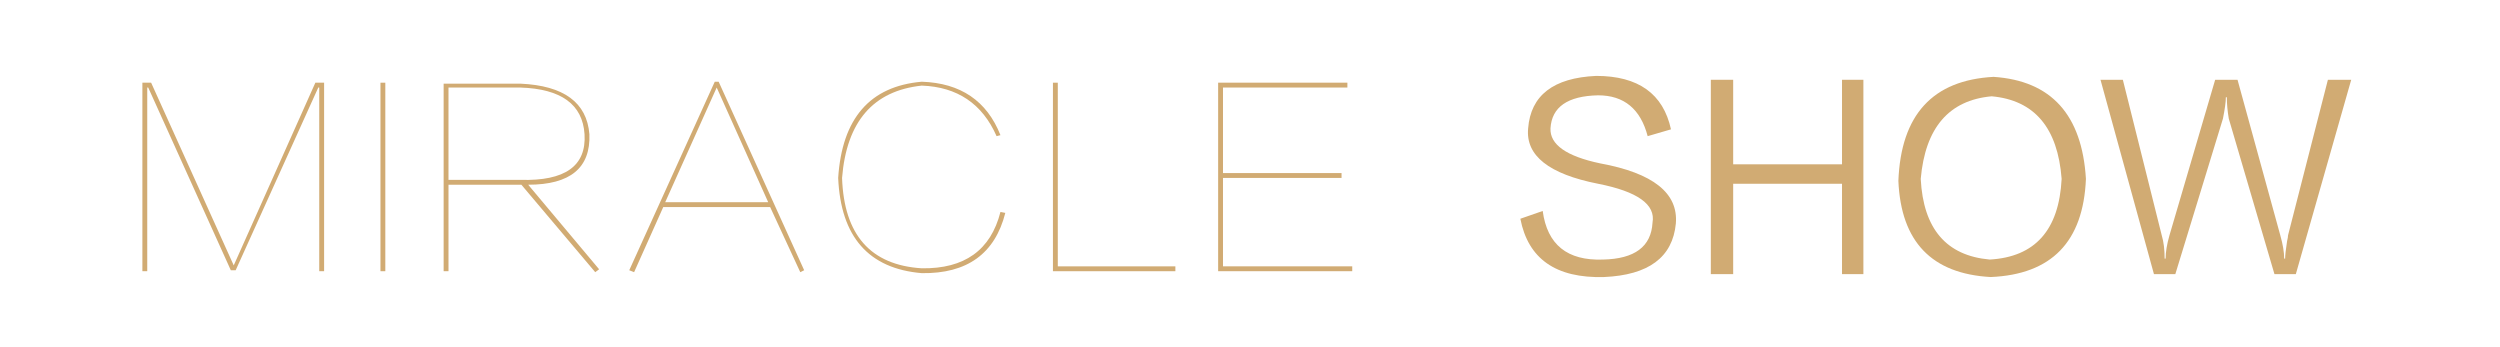
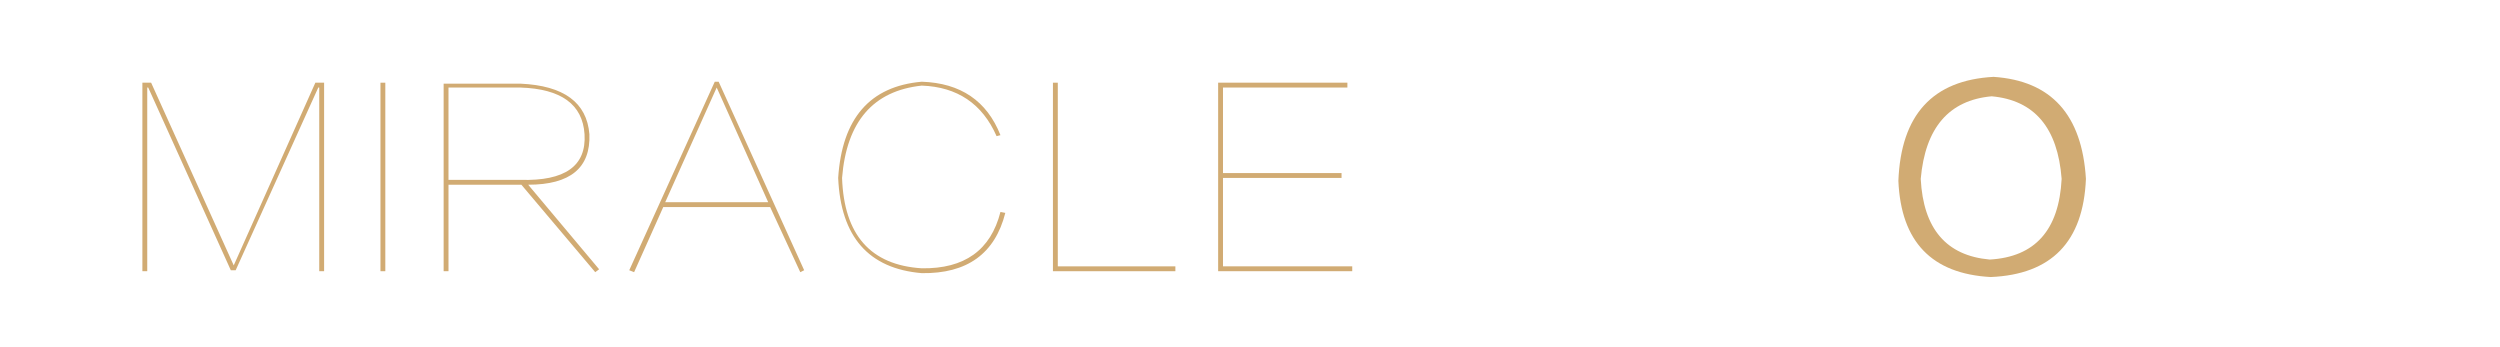
<svg xmlns="http://www.w3.org/2000/svg" version="1.1" id="图层_1" x="0px" y="0px" width="490px" height="68px" viewBox="31 349.5 490 68" enable-background="new 31 349.5 490 68" xml:space="preserve">
  <g>
    <path fill="#D1AB73" d="M58.907,402.658v-36.95h1.714l16.19,35.808l15.999-35.808h1.714v36.95h-0.953V366.66h-0.19l-16.189,35.808   h-0.953L60.05,366.66h-0.19v35.998H58.907z" />
    <path fill="#D1AB73" d="M105.571,365.708h0.952v36.95h-0.952V365.708z" />
    <path fill="#D1AB73" d="M148.427,402.277l-0.762,0.571l-14.476-17.142h-14.285v16.951h-0.952v-36.76h15.047   c8.505,0.381,13.014,3.685,13.523,9.904c0.253,6.604-3.747,9.904-12,9.904L148.427,402.277z M118.904,384.754h14.095   c8.761,0.256,12.952-2.729,12.571-8.952c-0.381-5.839-4.571-8.887-12.571-9.143h-14.095V384.754z" />
    <path fill="#D1AB73" d="M187.854,402.848l-5.905-12.761h-20.951l-5.714,12.761l-0.952-0.381l16.761-36.95h0.762l16.761,36.95   L187.854,402.848z M161.378,389.135h20.189l-10.095-22.476L161.378,389.135z" />
    <path fill="#D1AB73" d="M227.09,375.993l-0.762,0.19c-2.794-6.348-7.684-9.648-14.666-9.904   c-9.523,1.018-14.731,7.047-15.618,18.095c0.381,11.175,5.586,17.079,15.618,17.713c8.381,0.125,13.523-3.554,15.428-11.047   l0.952,0.19c-2.033,8-7.494,11.934-16.38,11.809c-10.413-0.89-15.874-7.109-16.38-18.665c0.762-11.682,6.22-17.967,16.38-18.856   C219.28,365.773,224.423,369.264,227.09,375.993z" />
    <path fill="#D1AB73" d="M237.375,365.708h0.953v35.998h23.046v0.952h-23.999V365.708z" />
    <path fill="#D1AB73" d="M270.707,401.706h25.332v0.952h-26.285v-36.95h25.333v0.952h-24.38v16.761h23.237v0.953h-23.237V401.706z" />
-     <path fill="#D1AB73" d="M344.228,368.183c-5.971,0.128-9.08,2.286-9.333,6.477c-0.128,3.175,3.109,5.461,9.714,6.856   c10.41,1.904,15.362,5.842,14.856,11.809c-0.638,6.604-5.333,10.095-14.095,10.476c-9.398,0.253-14.856-3.553-16.381-11.428   l4.381-1.523c0.887,6.604,4.824,9.779,11.81,9.523c6.22-0.125,9.458-2.539,9.714-7.238c0.634-3.553-2.923-6.095-10.666-7.618   c-9.651-1.905-14.223-5.523-13.714-10.856c0.506-6.477,4.952-9.904,13.332-10.285c8.253,0,13.143,3.493,14.666,10.476l-4.571,1.333   C352.542,370.85,349.305,368.183,344.228,368.183z" />
-     <path fill="#D1AB73" d="M392.034,365.136h4.19v38.093h-4.19v-17.713h-21.332v17.713h-4.381v-38.093h4.381v16.57h21.332V365.136z" />
    <path fill="#D1AB73" d="M421.176,403.8c-11.556-0.637-17.588-6.919-18.094-18.855c0.506-12.952,6.729-19.743,18.665-20.38   c11.301,0.762,17.333,7.428,18.095,19.999C439.333,396.881,433.11,403.292,421.176,403.8z M421.366,368.374   c-8.38,0.762-13.017,6.161-13.904,16.19c0.506,9.779,5.015,15.047,13.523,15.809c8.887-0.506,13.586-5.776,14.095-15.809   C434.318,374.535,429.747,369.135,421.366,368.374z" />
-     <path fill="#D1AB73" d="M466.697,372.754l-9.333,30.475h-4.19l-10.476-38.093h4.381l7.619,30.475   c0.381,1.271,0.571,2.794,0.571,4.571h0.19c0-1.268,0.253-2.792,0.762-4.571l8.952-30.475h4.381l-2.286,3.428   C467.269,369.455,467.078,370.85,466.697,372.754z M469.555,365.136l8.38,30.475c0.506,1.779,0.762,3.304,0.762,4.571h0.19   c0-0.634,0.125-1.777,0.382-3.429c0.125-0.506,0.19-0.887,0.19-1.143l7.809-30.475h4.571l-10.856,38.093h-4.19l-8.952-30.475   c-0.256-1.523-0.381-2.919-0.381-4.19h-0.19l-1.714-3.428H469.555z" />
  </g>
</svg>